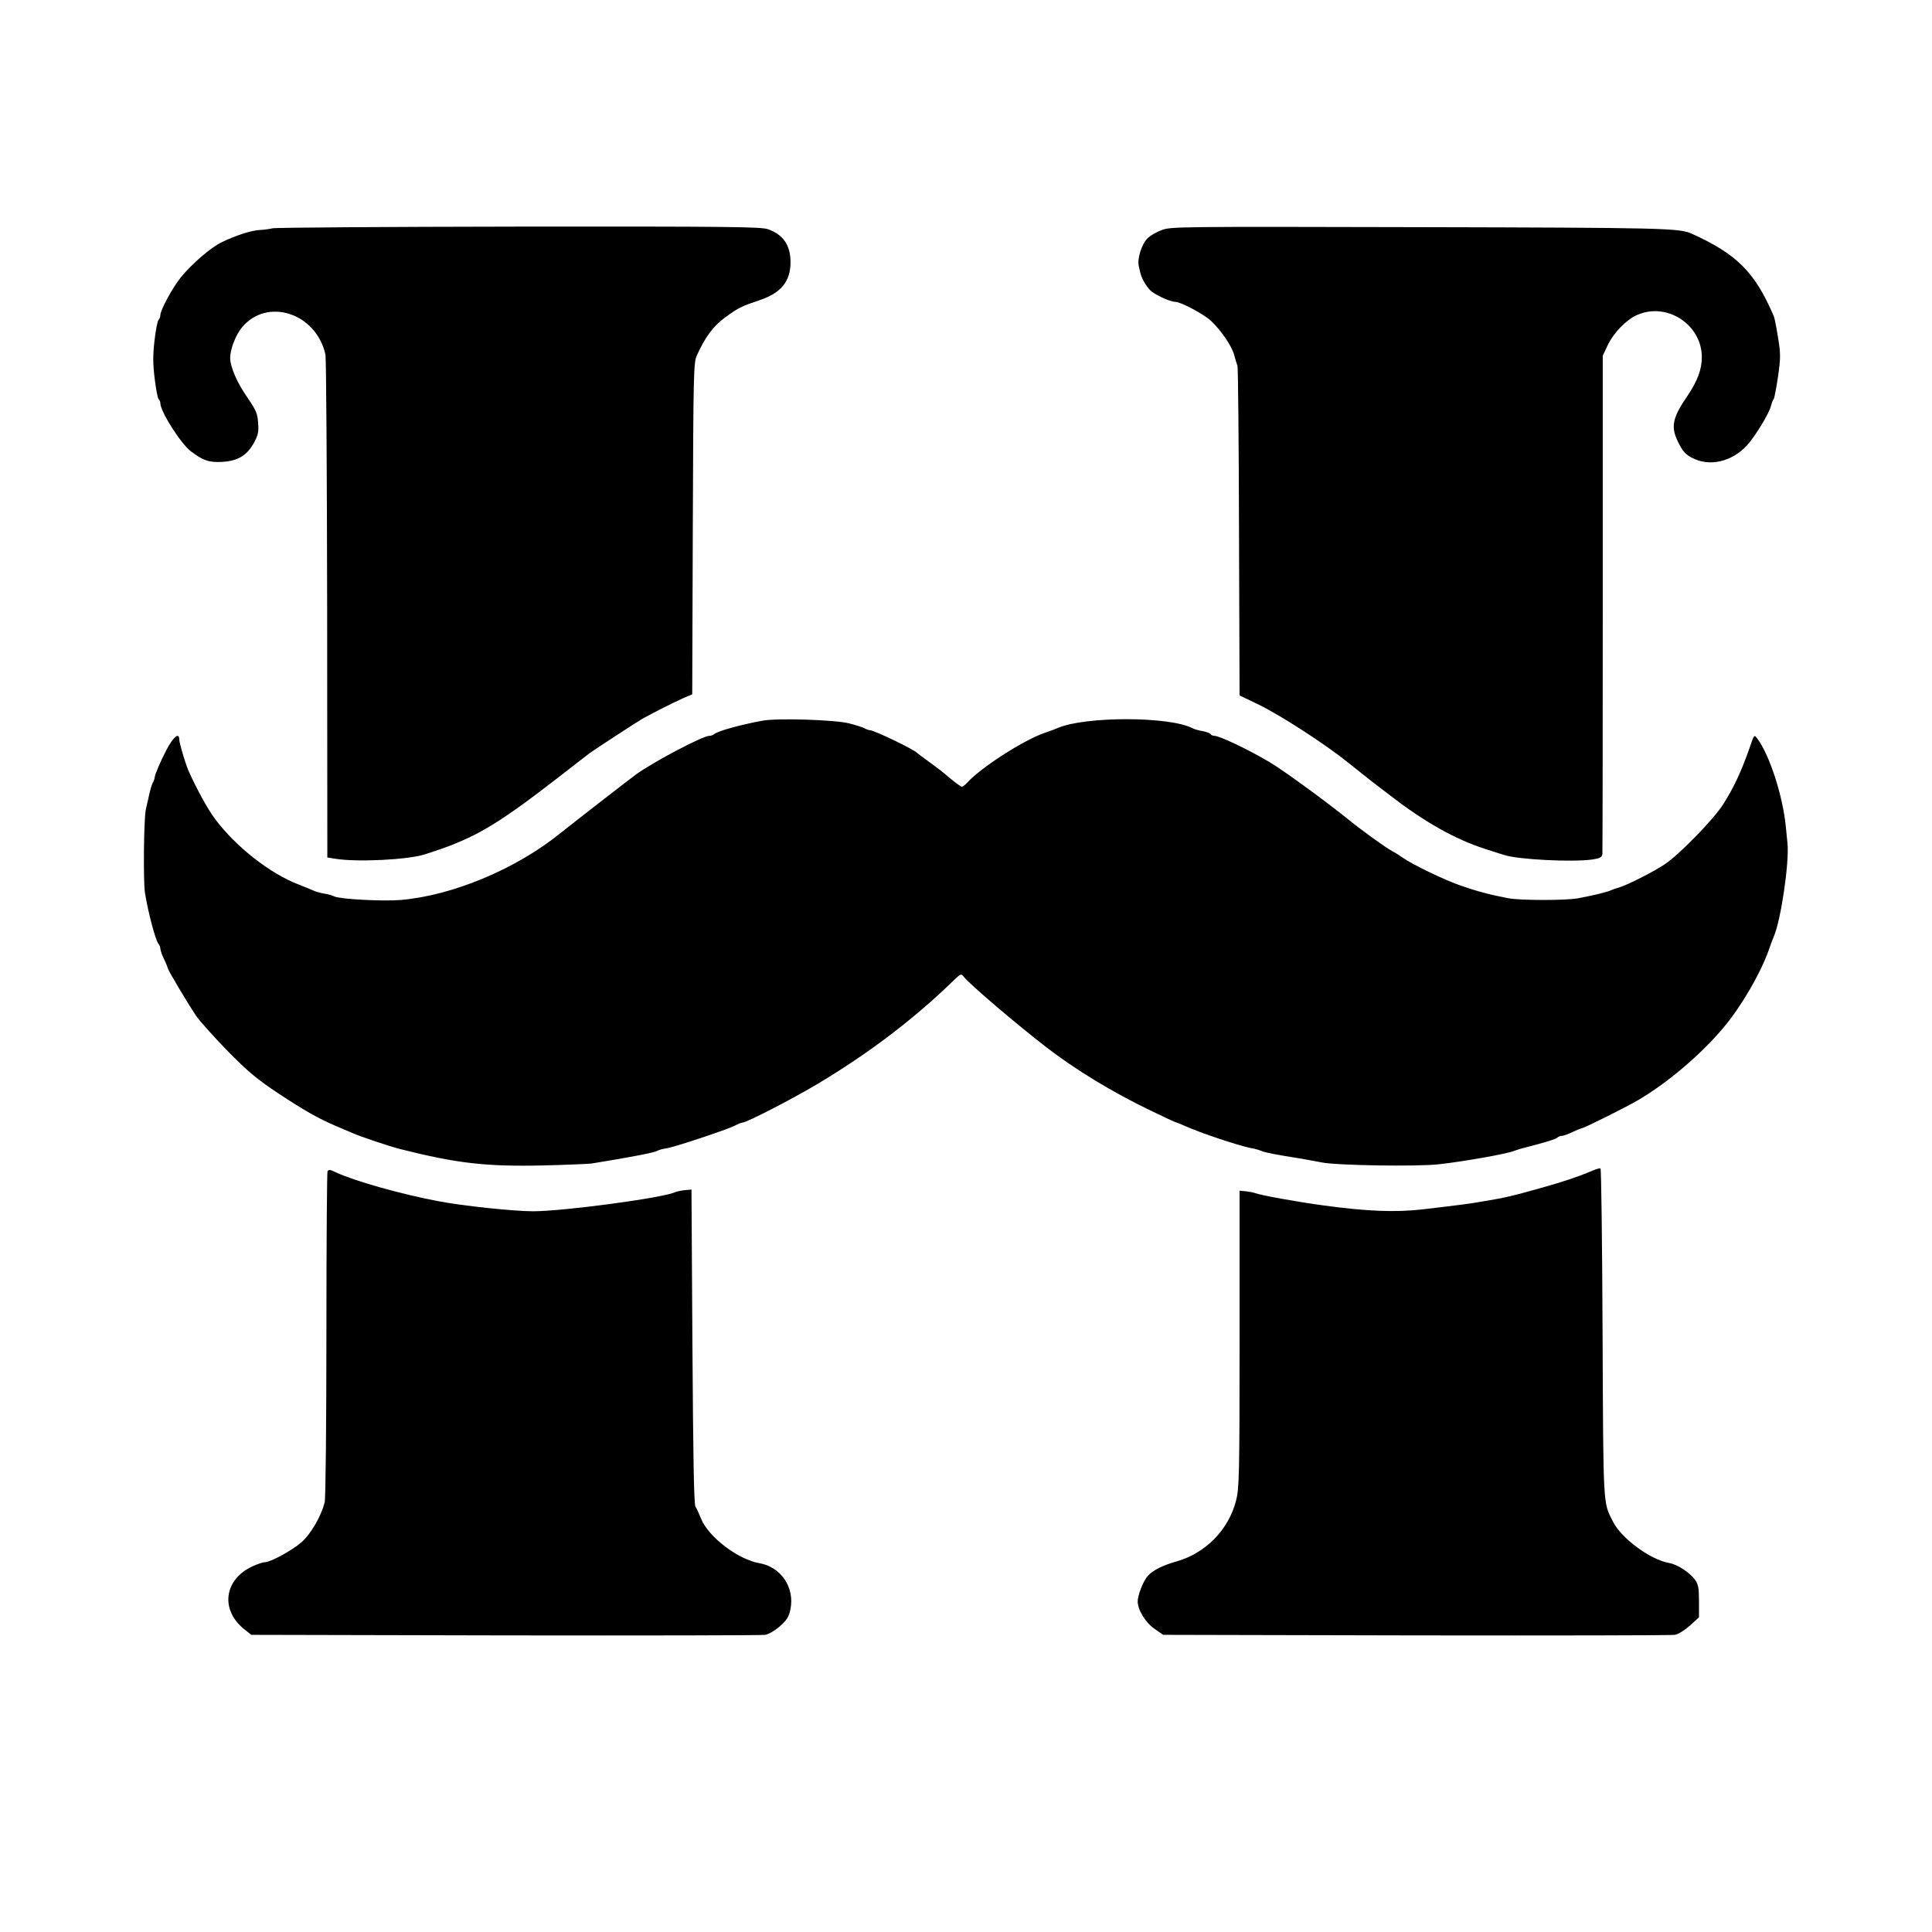
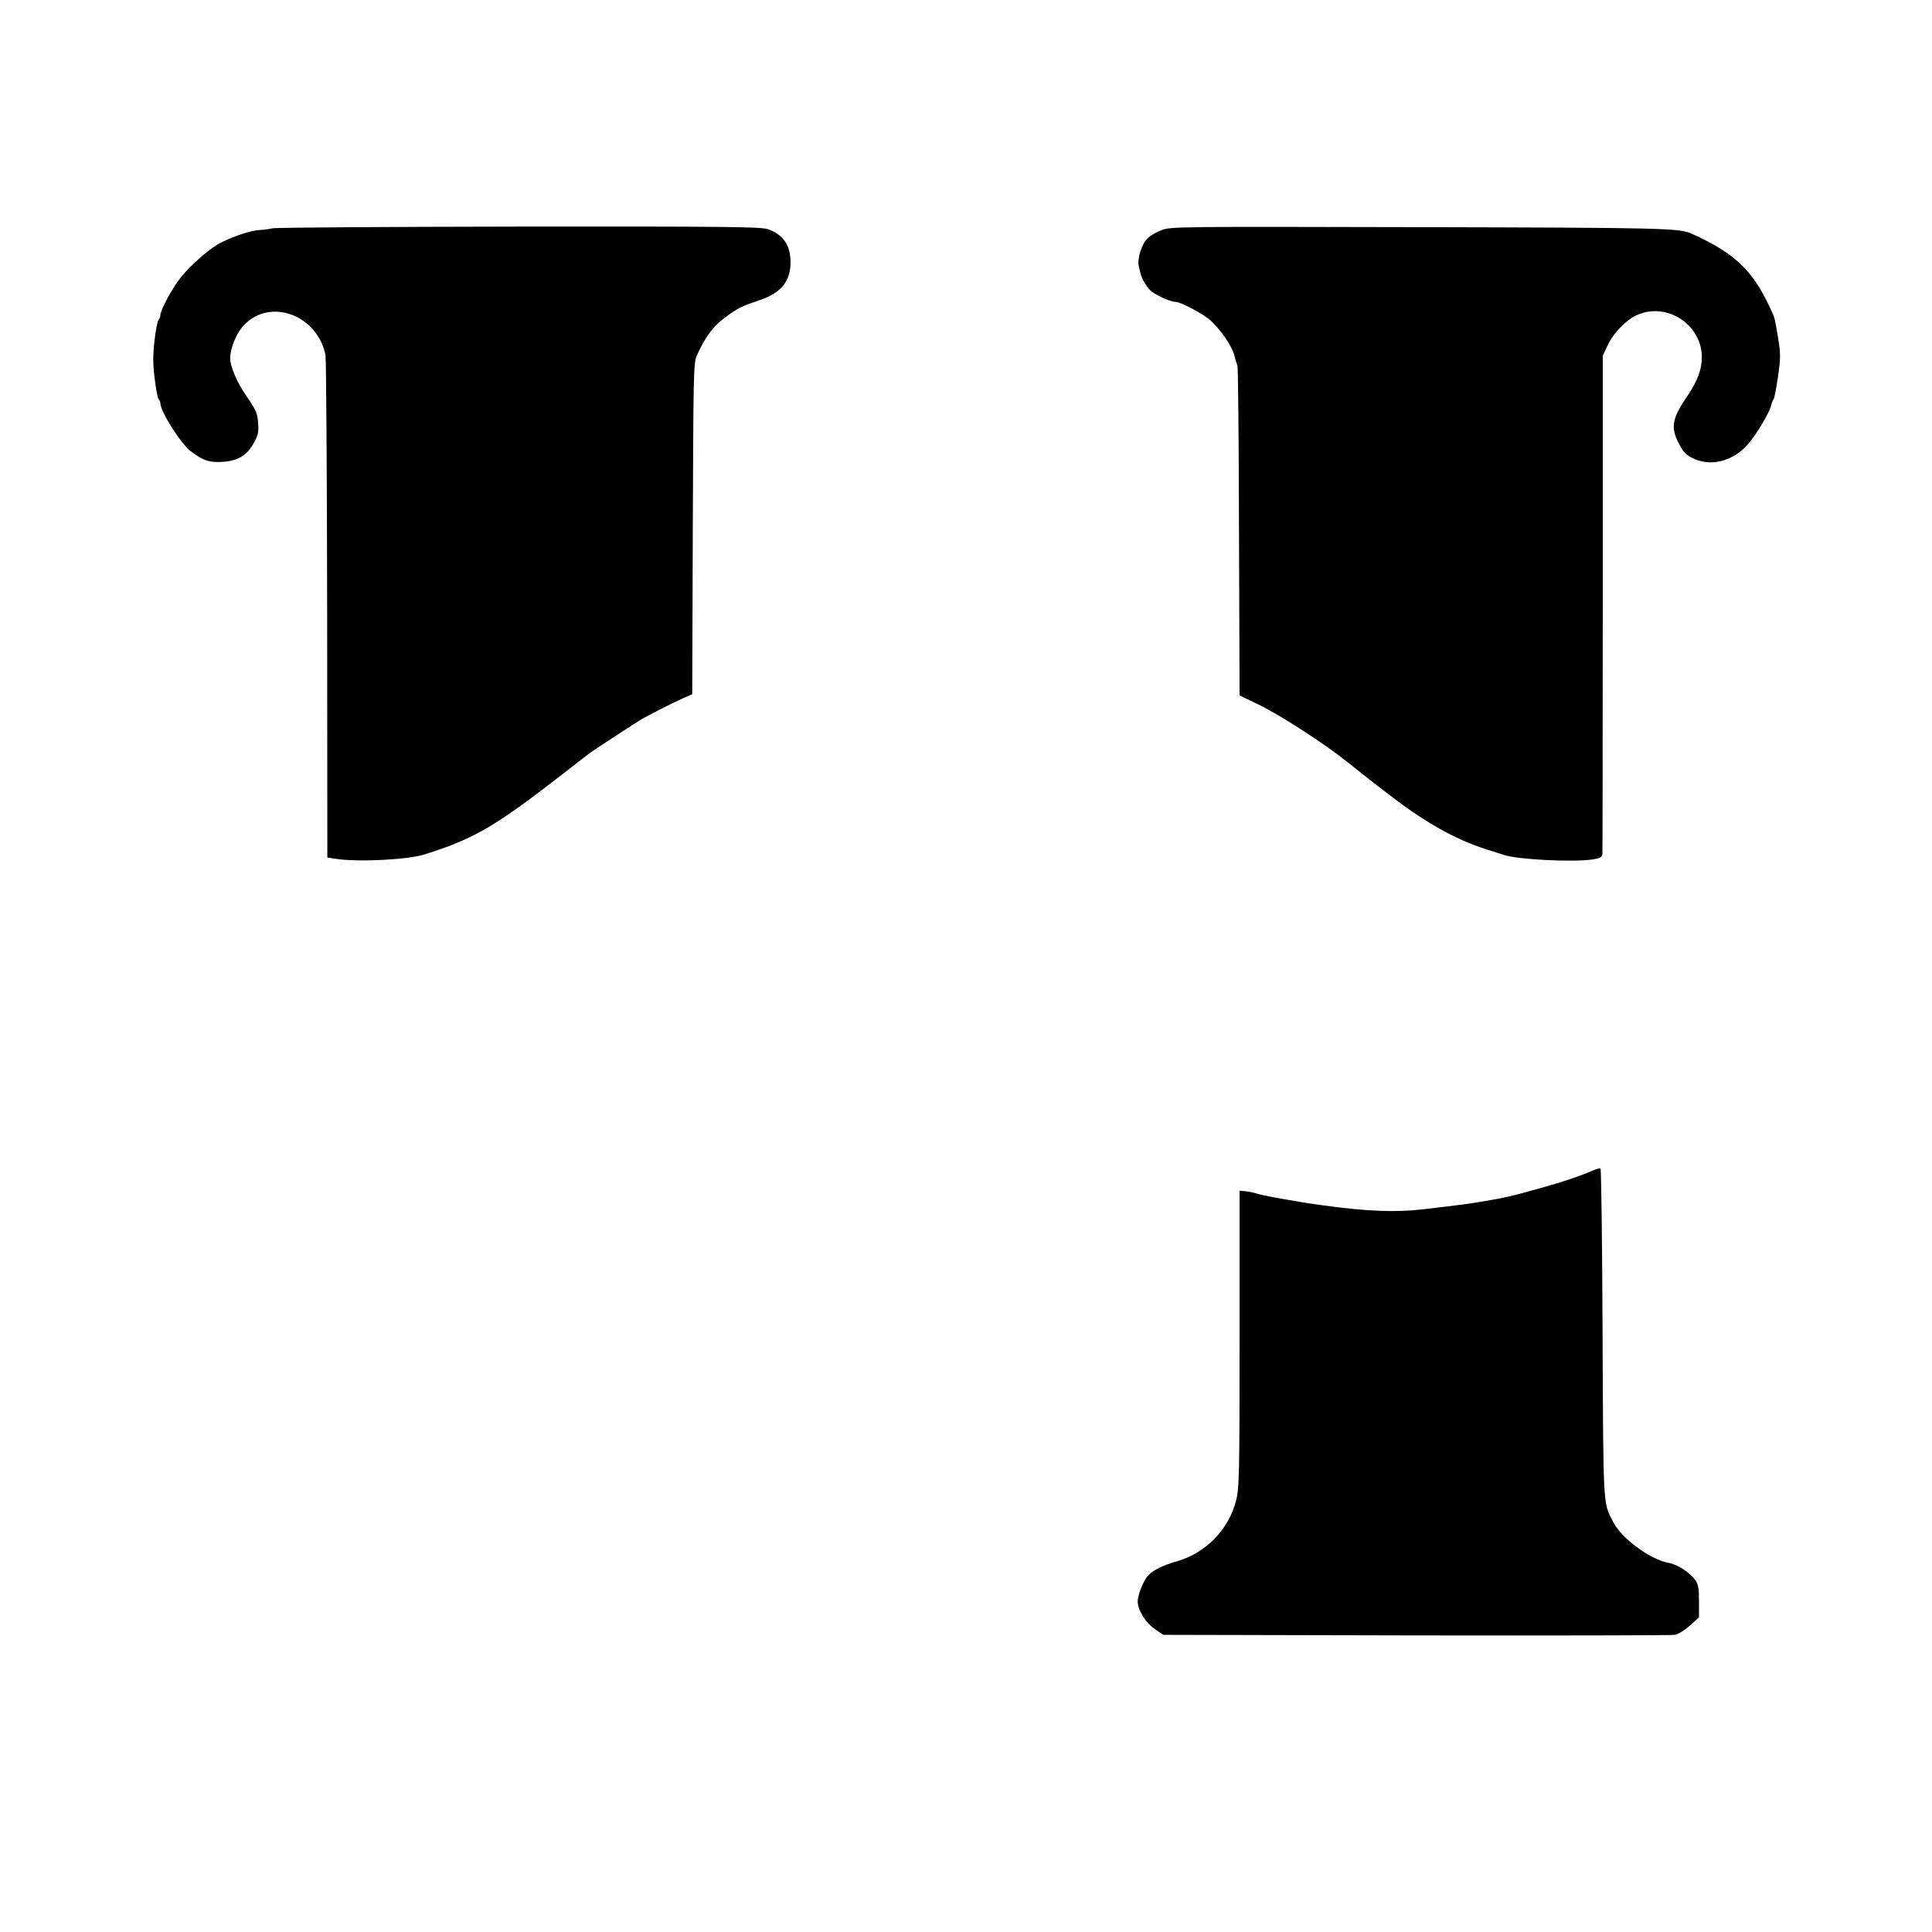
<svg xmlns="http://www.w3.org/2000/svg" width="1024pt" height="1024pt" viewBox="0 0 1024 1024" preserveAspectRatio="xMidYMid meet">
  <g transform="translate(0,1024) scale(0.1,-0.1)" fill="#000000" stroke="none">
    <path d="M1445 9030 c-16 -4 -47 -8 -67 -9 -42 -1 -130 -29 -203 -65 -57 -27 -155 -112 -215 -184 -44 -54 -110 -175 -110 -202 0 -9 -4 -20 -10 -26 -5 -5 -15 -55 -21 -109 -9 -78 -9 -122 1 -203 7 -56 16 -105 21 -108 5 -3 9 -13 9 -22 1 -45 110 -216 163 -255 65 -49 96 -59 166 -55 82 5 130 34 167 101 22 41 26 58 22 106 -3 49 -11 67 -56 133 -56 80 -92 164 -92 211 0 46 29 121 62 161 133 162 395 77 443 -144 4 -19 8 -627 9 -1350 l1 -1315 45 -7 c116 -18 379 -5 469 23 263 83 371 146 716 413 69 54 150 116 160 124 32 23 248 164 279 182 59 33 167 87 218 110 l47 20 3 878 c3 816 4 880 21 917 45 100 88 158 155 206 64 47 86 57 172 86 118 38 170 100 170 203 0 90 -38 146 -119 175 -37 13 -201 15 -1319 14 -703 -1 -1290 -5 -1307 -9z" />
    <path d="M6156 9020 c-27 -10 -59 -29 -72 -41 -32 -30 -58 -110 -48 -151 4 -18 8 -35 9 -38 8 -32 39 -81 61 -97 36 -25 100 -53 124 -53 28 0 152 -66 188 -100 55 -52 110 -133 123 -180 7 -25 15 -52 18 -60 3 -8 7 -404 8 -880 l3 -866 102 -49 c117 -57 356 -212 472 -306 44 -35 94 -75 112 -89 18 -14 68 -53 112 -86 182 -141 346 -233 502 -283 41 -13 86 -28 100 -32 73 -25 369 -40 473 -24 38 6 47 11 50 29 1 11 2 611 2 1331 l0 1310 26 55 c32 67 99 136 157 161 158 69 342 -52 342 -224 0 -65 -23 -126 -74 -202 -84 -122 -93 -169 -48 -255 21 -42 37 -60 71 -77 92 -48 210 -21 291 67 42 46 117 169 126 207 4 15 10 33 15 38 4 6 14 60 23 120 14 98 14 121 0 205 -8 52 -18 104 -23 115 -99 232 -196 329 -436 437 -66 29 -154 31 -1445 34 -1280 3 -1316 3 -1364 -16z" />
-     <path d="M4040 6420 c-119 -22 -236 -55 -255 -71 -5 -5 -16 -9 -25 -9 -35 0 -293 -136 -388 -204 -41 -30 -337 -260 -397 -308 -235 -192 -573 -334 -850 -358 -94 -8 -325 4 -354 19 -9 5 -33 12 -55 15 -21 4 -46 11 -55 16 -9 4 -43 18 -76 31 -153 58 -334 200 -445 348 -40 54 -94 152 -141 256 -16 37 -49 147 -49 166 0 40 -32 13 -68 -56 -30 -57 -62 -132 -62 -145 0 -5 -4 -18 -10 -28 -5 -9 -14 -39 -20 -67 -6 -27 -14 -61 -17 -75 -11 -50 -14 -377 -5 -440 17 -107 57 -258 73 -274 5 -6 9 -17 9 -25 1 -9 9 -34 20 -56 11 -22 19 -44 20 -48 0 -9 102 -180 150 -252 19 -27 93 -110 164 -183 108 -110 155 -150 271 -227 138 -91 211 -133 310 -175 28 -12 64 -27 80 -34 44 -20 203 -73 255 -86 301 -76 455 -94 760 -87 124 3 239 8 255 10 221 36 334 58 350 68 6 4 28 10 50 13 49 9 319 99 360 120 17 9 35 16 40 16 22 0 266 126 400 206 272 163 509 343 719 547 39 37 40 38 55 19 36 -44 271 -244 432 -369 159 -123 357 -243 557 -339 72 -35 135 -64 138 -64 3 0 24 -8 47 -19 86 -38 281 -103 347 -116 19 -3 44 -10 55 -15 20 -9 78 -20 205 -40 36 -6 88 -16 115 -21 76 -16 503 -23 620 -10 136 15 365 56 400 71 11 4 38 13 60 18 104 27 161 44 170 53 5 5 16 9 25 9 8 1 33 9 55 20 22 11 44 19 48 20 12 0 228 108 292 145 158 91 340 245 461 390 94 112 194 284 239 410 9 28 21 59 26 70 38 87 83 392 73 495 -3 30 -7 71 -9 90 -16 162 -86 378 -150 464 -18 24 -17 26 -44 -54 -44 -124 -83 -207 -138 -293 -49 -78 -229 -263 -307 -316 -53 -37 -206 -115 -246 -125 -14 -4 -34 -11 -45 -16 -21 -9 -86 -25 -170 -41 -65 -12 -306 -12 -370 0 -95 18 -170 38 -250 66 -85 29 -260 113 -310 149 -16 11 -42 28 -58 36 -35 19 -163 111 -236 171 -118 95 -339 256 -411 299 -115 68 -266 140 -294 140 -8 0 -17 4 -20 9 -3 5 -22 12 -42 16 -20 3 -44 10 -53 15 -122 64 -571 64 -716 1 -11 -5 -42 -17 -70 -26 -112 -39 -339 -185 -409 -264 -11 -11 -23 -21 -28 -21 -5 0 -35 22 -66 48 -31 27 -82 66 -112 87 -30 22 -57 42 -60 45 -18 19 -228 120 -250 120 -5 0 -18 4 -28 10 -9 5 -46 17 -82 26 -73 19 -381 29 -460 14z" />
+     <path d="M4040 6420 z" />
    <path d="M8460 4043 c-8 -3 -28 -11 -45 -18 -46 -20 -142 -52 -225 -75 -177 -50 -207 -57 -320 -76 -80 -14 -119 -19 -331 -44 -141 -16 -291 -11 -524 21 -136 18 -334 54 -365 66 -8 3 -30 7 -47 9 l-33 3 0 -787 c0 -729 -2 -792 -19 -857 -40 -153 -159 -275 -312 -320 -76 -21 -129 -48 -155 -77 -24 -26 -54 -103 -54 -136 0 -44 41 -112 89 -145 l46 -32 1340 -3 c737 -1 1354 0 1372 3 18 3 53 25 80 49 l48 44 0 85 c0 71 -4 90 -21 114 -30 40 -93 81 -138 89 -99 17 -253 131 -297 219 -53 105 -51 65 -55 999 -2 479 -7 872 -11 873 -5 1 -15 -1 -23 -4z" />
-     <path d="M1736 4033 c-3 -4 -6 -392 -6 -862 0 -471 -4 -872 -9 -892 -17 -72 -73 -170 -124 -214 -51 -44 -163 -105 -194 -105 -10 0 -38 -10 -63 -21 -152 -69 -174 -230 -47 -333 l39 -31 1346 -3 c741 -1 1361 0 1378 3 18 3 52 23 77 45 36 32 48 50 56 88 25 117 -49 227 -165 247 -113 20 -267 137 -308 235 -10 25 -23 54 -30 65 -8 14 -12 252 -16 850 l-5 830 -35 -3 c-19 -2 -44 -7 -55 -12 -68 -30 -590 -100 -750 -100 -102 0 -377 29 -505 54 -199 38 -439 106 -537 151 -36 17 -37 17 -47 8z" />
  </g>
</svg>